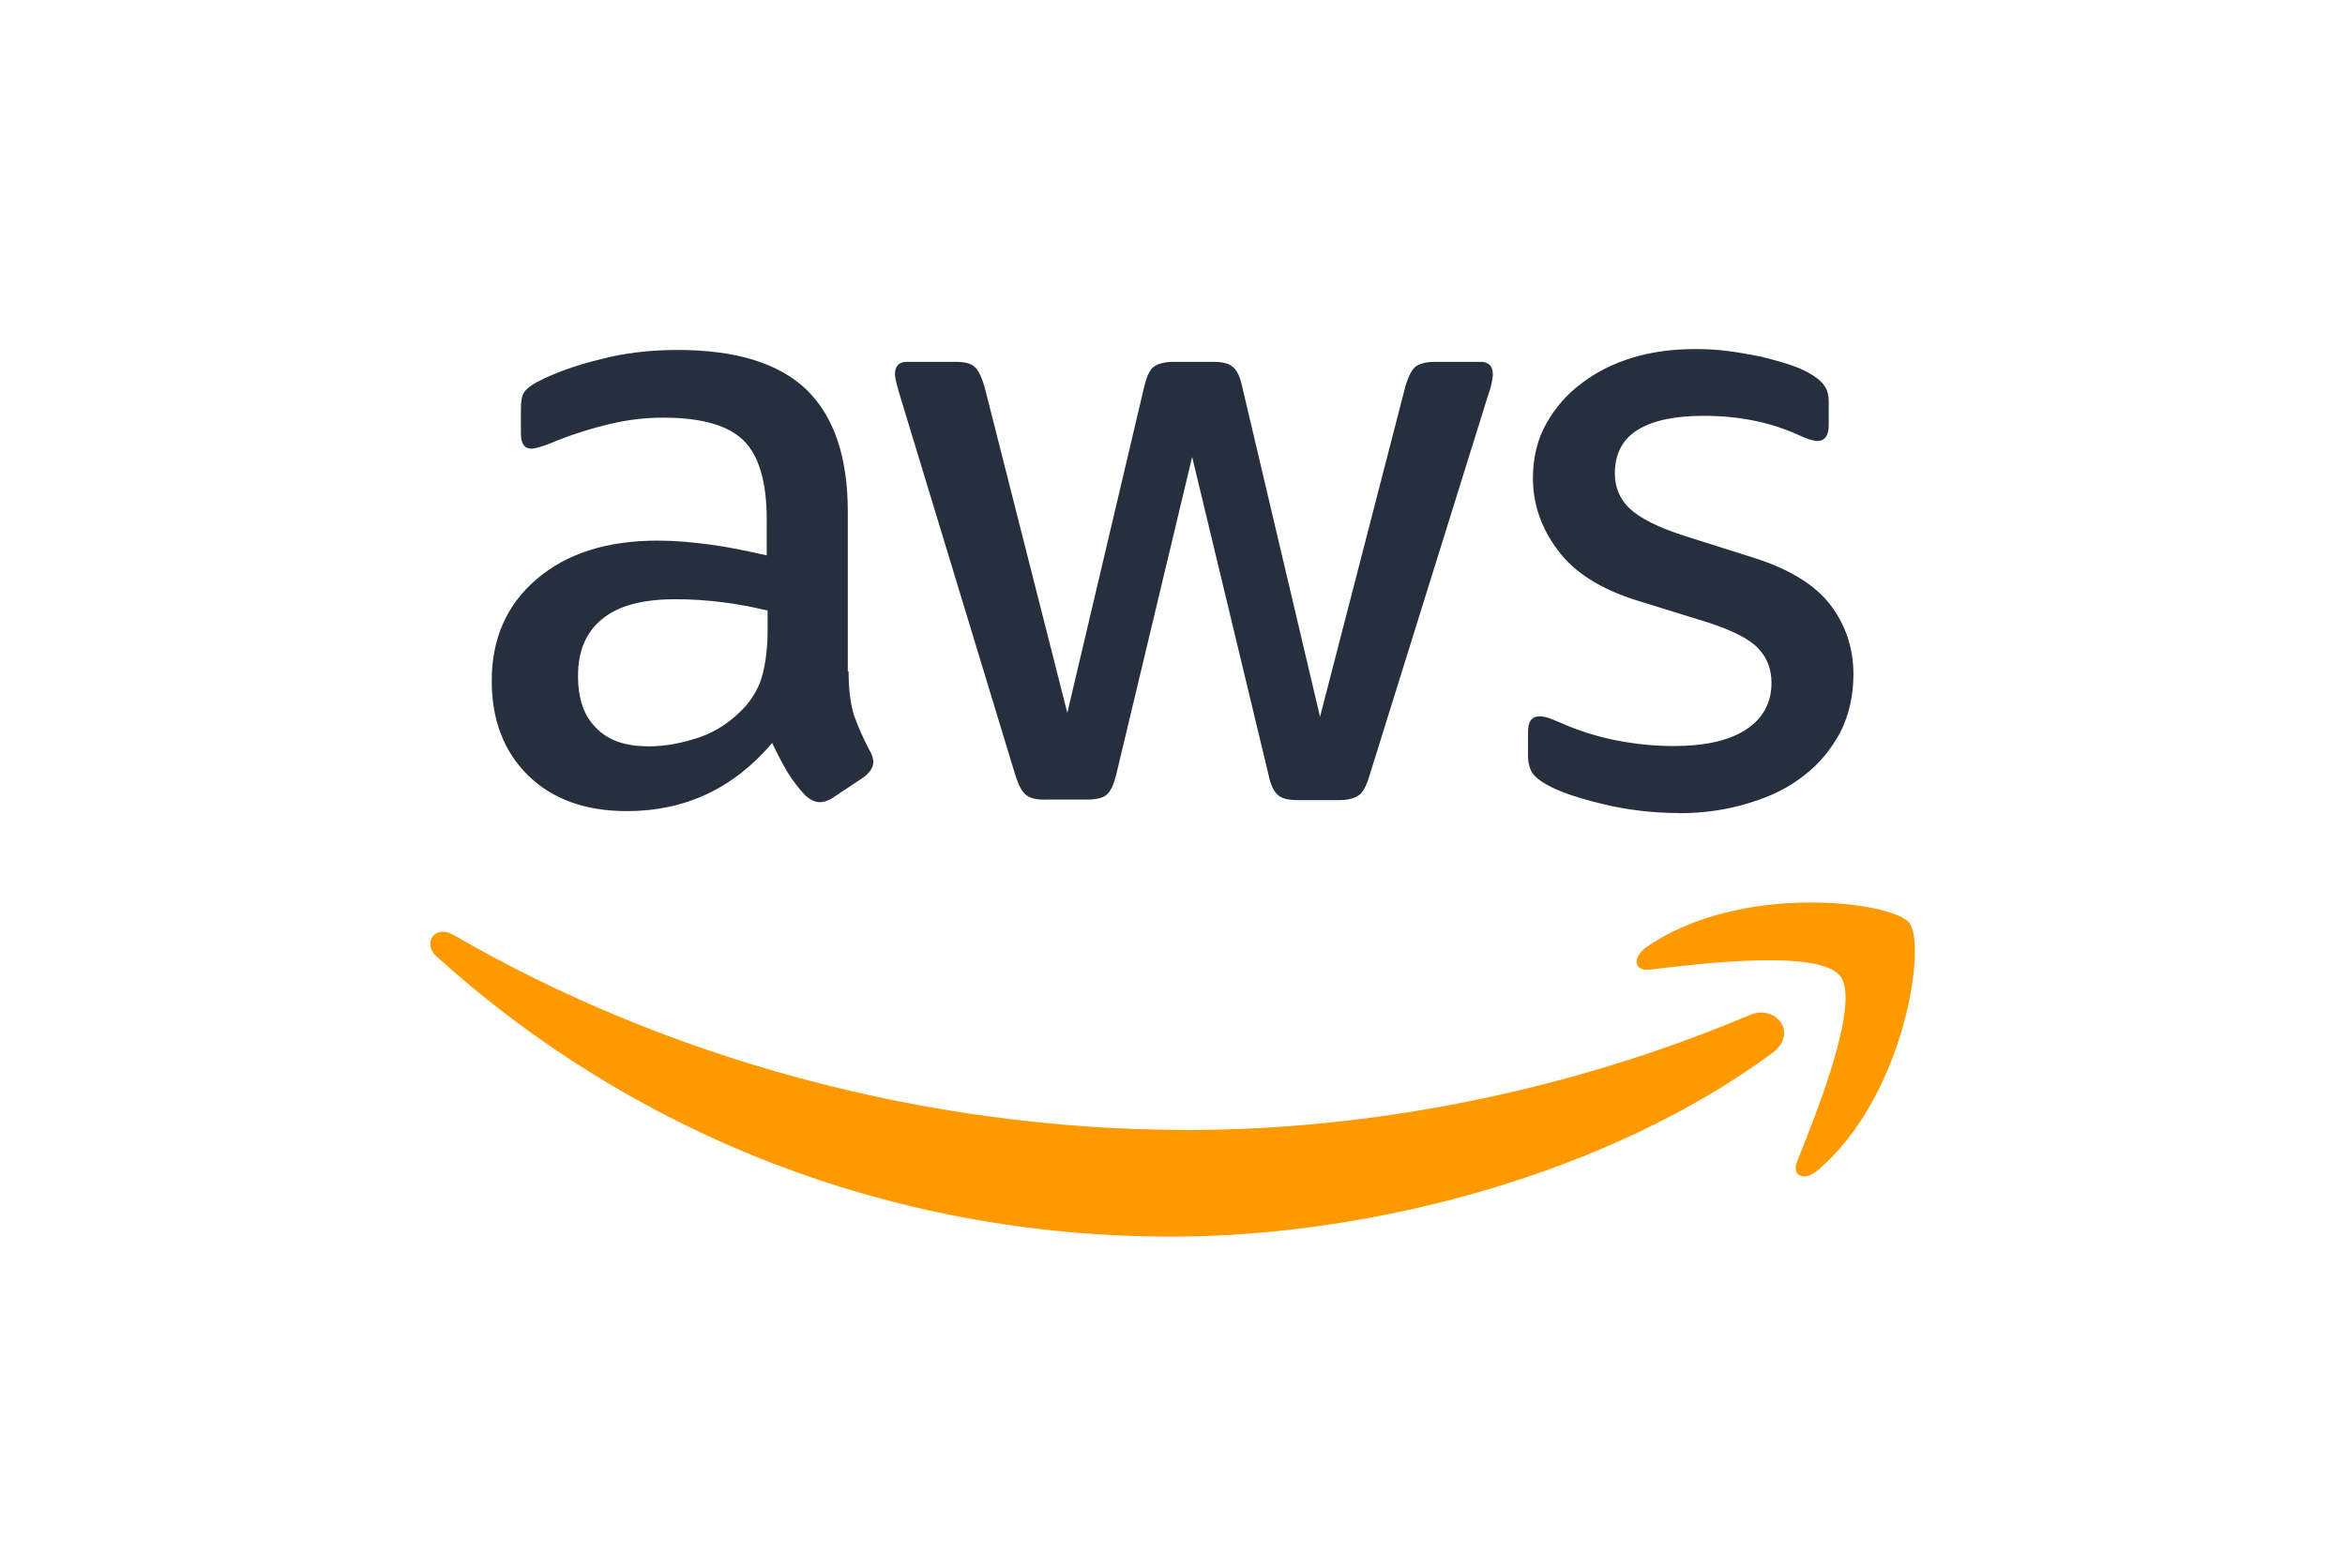
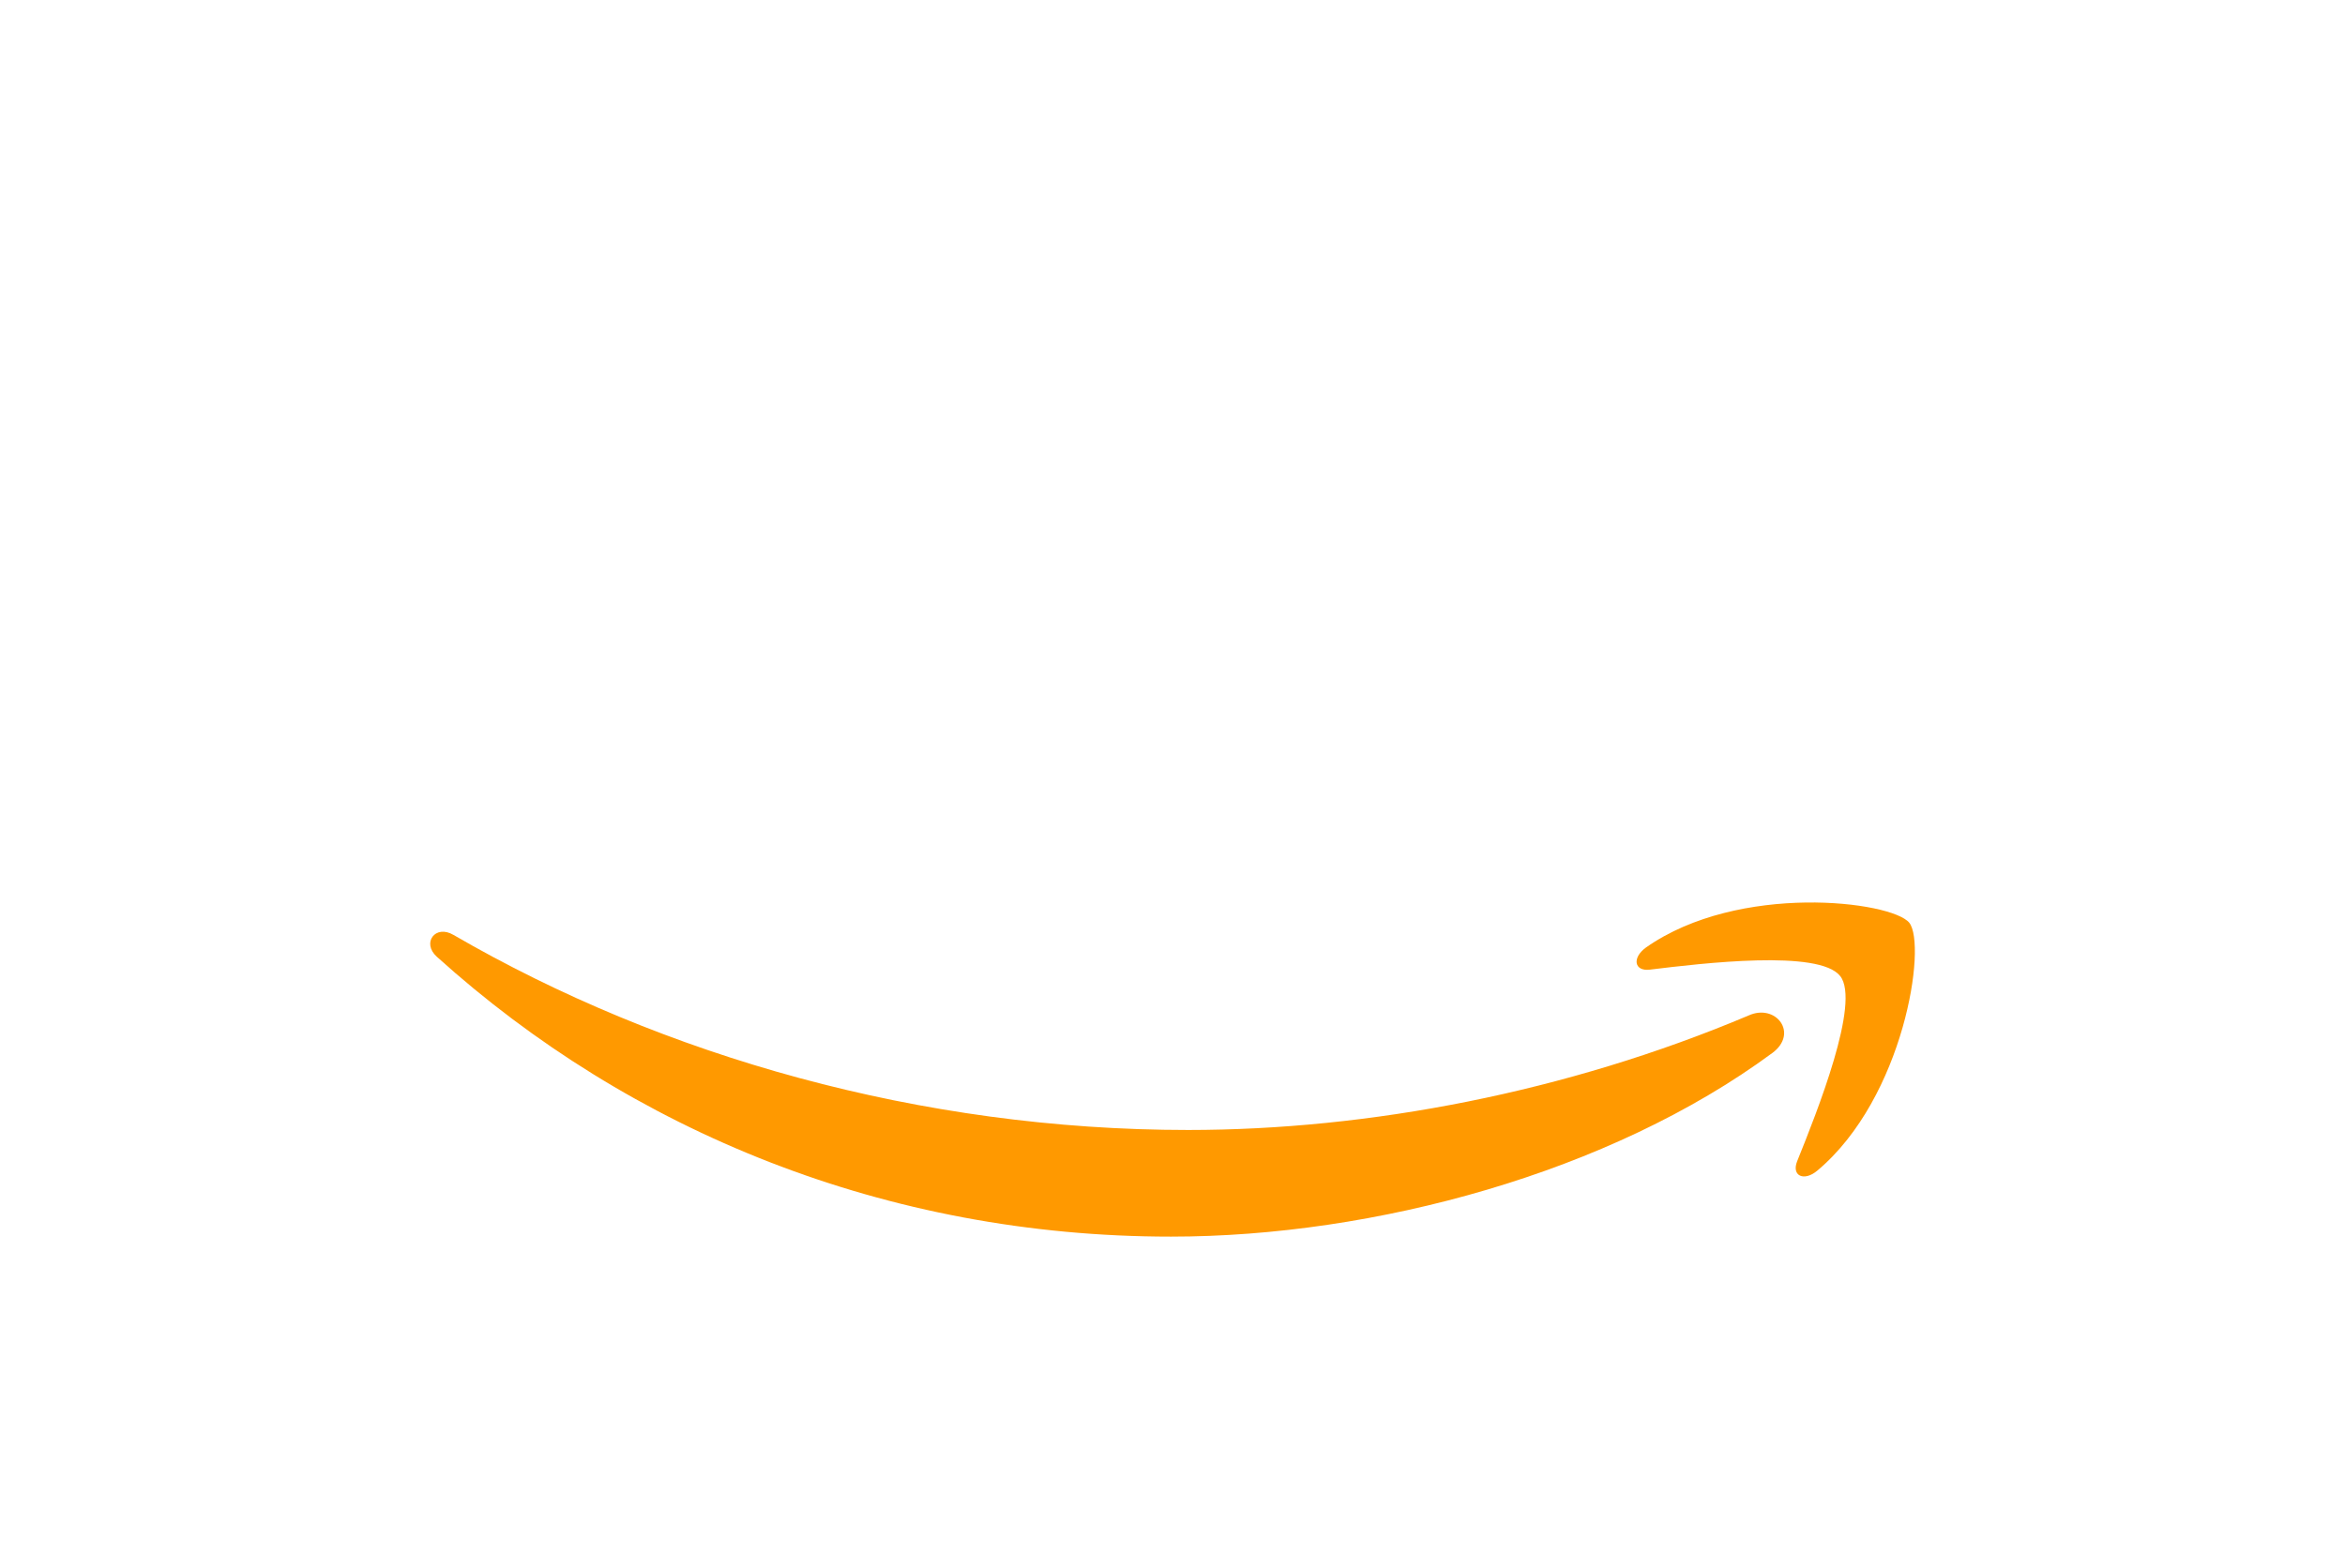
<svg xmlns="http://www.w3.org/2000/svg" id="Main" viewBox="0 0 268.44 179.56">
  <defs>
    <style>
      .cls-1 {
        fill: #252f3e;
      }

      .cls-2 {
        fill: #f90;
        fill-rule: evenodd;
      }
    </style>
  </defs>
-   <path class="cls-1" d="m97.14,76.87c0,2.09.23,3.79.62,5.03.45,1.24,1.02,2.6,1.81,4.07.28.45.4.9.4,1.3,0,.57-.34,1.13-1.07,1.7l-3.56,2.37c-.51.34-1.02.51-1.47.51-.57,0-1.13-.28-1.7-.79-.79-.85-1.47-1.75-2.03-2.66-.57-.96-1.13-2.03-1.75-3.33-4.41,5.2-9.95,7.8-16.62,7.8-4.75,0-8.53-1.36-11.3-4.07-2.77-2.71-4.18-6.33-4.18-10.85,0-4.8,1.7-8.7,5.14-11.64,3.45-2.94,8.03-4.41,13.85-4.41,1.92,0,3.9.17,5.99.45s4.24.73,6.5,1.24v-4.13c0-4.3-.9-7.29-2.66-9.04-1.81-1.75-4.86-2.6-9.21-2.6-1.98,0-4.01.23-6.1.73s-4.13,1.13-6.1,1.92c-.9.4-1.58.62-1.98.73-.4.11-.68.17-.9.17-.79,0-1.19-.57-1.19-1.75v-2.77c0-.9.11-1.58.4-1.98s.79-.79,1.58-1.19c1.98-1.02,4.35-1.87,7.12-2.54,2.77-.73,5.71-1.07,8.82-1.07,6.73,0,11.64,1.53,14.81,4.58,3.11,3.05,4.69,7.69,4.69,13.9v18.31h.11Zm-22.95,8.59c1.87,0,3.79-.34,5.82-1.02,2.03-.68,3.84-1.92,5.37-3.62.9-1.07,1.58-2.26,1.92-3.62s.57-3,.57-4.92v-2.37c-1.64-.4-3.39-.73-5.2-.96s-3.56-.34-5.31-.34c-3.79,0-6.56.73-8.42,2.26-1.87,1.53-2.77,3.67-2.77,6.5,0,2.66.68,4.63,2.09,5.99,1.36,1.41,3.33,2.09,5.93,2.09Zm45.39,6.1c-1.02,0-1.7-.17-2.15-.57-.45-.34-.85-1.13-1.19-2.2l-13.28-43.69c-.34-1.13-.51-1.87-.51-2.26,0-.9.45-1.41,1.36-1.41h5.54c1.07,0,1.81.17,2.2.57.45.34.79,1.13,1.13,2.2l9.5,37.42,8.82-37.42c.28-1.13.62-1.87,1.07-2.2.45-.34,1.24-.57,2.26-.57h4.52c1.07,0,1.81.17,2.26.57.45.34.85,1.13,1.07,2.2l8.93,37.87,9.78-37.87c.34-1.13.73-1.87,1.13-2.2.45-.34,1.19-.57,2.2-.57h5.26c.9,0,1.41.45,1.41,1.41,0,.28-.06.57-.11.9-.06.34-.17.79-.4,1.41l-13.62,43.69c-.34,1.13-.73,1.87-1.19,2.2s-1.19.57-2.15.57h-4.86c-1.07,0-1.81-.17-2.26-.57s-.85-1.13-1.07-2.26l-8.76-36.46-8.7,36.4c-.28,1.13-.62,1.87-1.07,2.26-.45.4-1.24.57-2.26.57h-4.86Zm72.63,1.53c-2.94,0-5.88-.34-8.7-1.02-2.83-.68-5.03-1.41-6.5-2.26-.9-.51-1.53-1.07-1.75-1.58-.23-.51-.34-1.07-.34-1.58v-2.88c0-1.19.45-1.75,1.3-1.75.34,0,.68.06,1.02.17.34.11.85.34,1.41.57,1.92.85,4.01,1.53,6.22,1.98,2.26.45,4.47.68,6.73.68,3.56,0,6.33-.62,8.25-1.87,1.92-1.24,2.94-3.05,2.94-5.37,0-1.58-.51-2.88-1.53-3.96-1.02-1.07-2.94-2.03-5.71-2.94l-8.2-2.54c-4.13-1.3-7.18-3.22-9.04-5.77-1.87-2.49-2.83-5.26-2.83-8.2,0-2.37.51-4.47,1.53-6.27,1.02-1.81,2.37-3.39,4.07-4.63,1.7-1.3,3.62-2.26,5.88-2.94,2.26-.68,4.63-.96,7.12-.96,1.24,0,2.54.06,3.79.23,1.3.17,2.49.4,3.67.62,1.13.28,2.2.57,3.22.9,1.02.34,1.81.68,2.37,1.02.79.45,1.36.9,1.7,1.41.34.45.51,1.07.51,1.87v2.66c0,1.19-.45,1.81-1.3,1.81-.45,0-1.19-.23-2.15-.68-3.22-1.47-6.84-2.2-10.85-2.2-3.22,0-5.77.51-7.52,1.58s-2.66,2.71-2.66,5.03c0,1.58.57,2.94,1.7,4.01,1.13,1.07,3.22,2.15,6.22,3.11l8.03,2.54c4.07,1.3,7.01,3.11,8.76,5.43,1.75,2.32,2.6,4.97,2.6,7.91,0,2.43-.51,4.63-1.47,6.56-1.02,1.92-2.37,3.62-4.13,4.97-1.75,1.41-3.84,2.43-6.27,3.17-2.54.79-5.2,1.19-8.08,1.19Z" />
  <g>
-     <path class="cls-2" d="m202.89,120.56c-18.6,13.73-45.61,21.03-68.84,21.03-32.56,0-61.89-12.04-84.05-32.05-1.75-1.58-.17-3.73,1.92-2.49,23.96,13.9,53.52,22.33,84.1,22.33,20.63,0,43.29-4.3,64.15-13.11,3.11-1.41,5.77,2.03,2.71,4.3Z" />
+     <path class="cls-2" d="m202.89,120.56c-18.6,13.73-45.61,21.03-68.84,21.03-32.56,0-61.89-12.04-84.05-32.05-1.75-1.58-.17-3.73,1.92-2.49,23.96,13.9,53.52,22.33,84.1,22.33,20.63,0,43.29-4.3,64.15-13.11,3.11-1.41,5.77,2.03,2.71,4.3" />
    <path class="cls-2" d="m210.64,111.75c-2.37-3.05-15.71-1.47-21.76-.73-1.81.23-2.09-1.36-.45-2.54,10.63-7.46,28.09-5.31,30.13-2.83,2.03,2.54-.57,20.01-10.51,28.37-1.53,1.3-3,.62-2.32-1.07,2.26-5.6,7.29-18.2,4.92-21.2Z" />
  </g>
</svg>